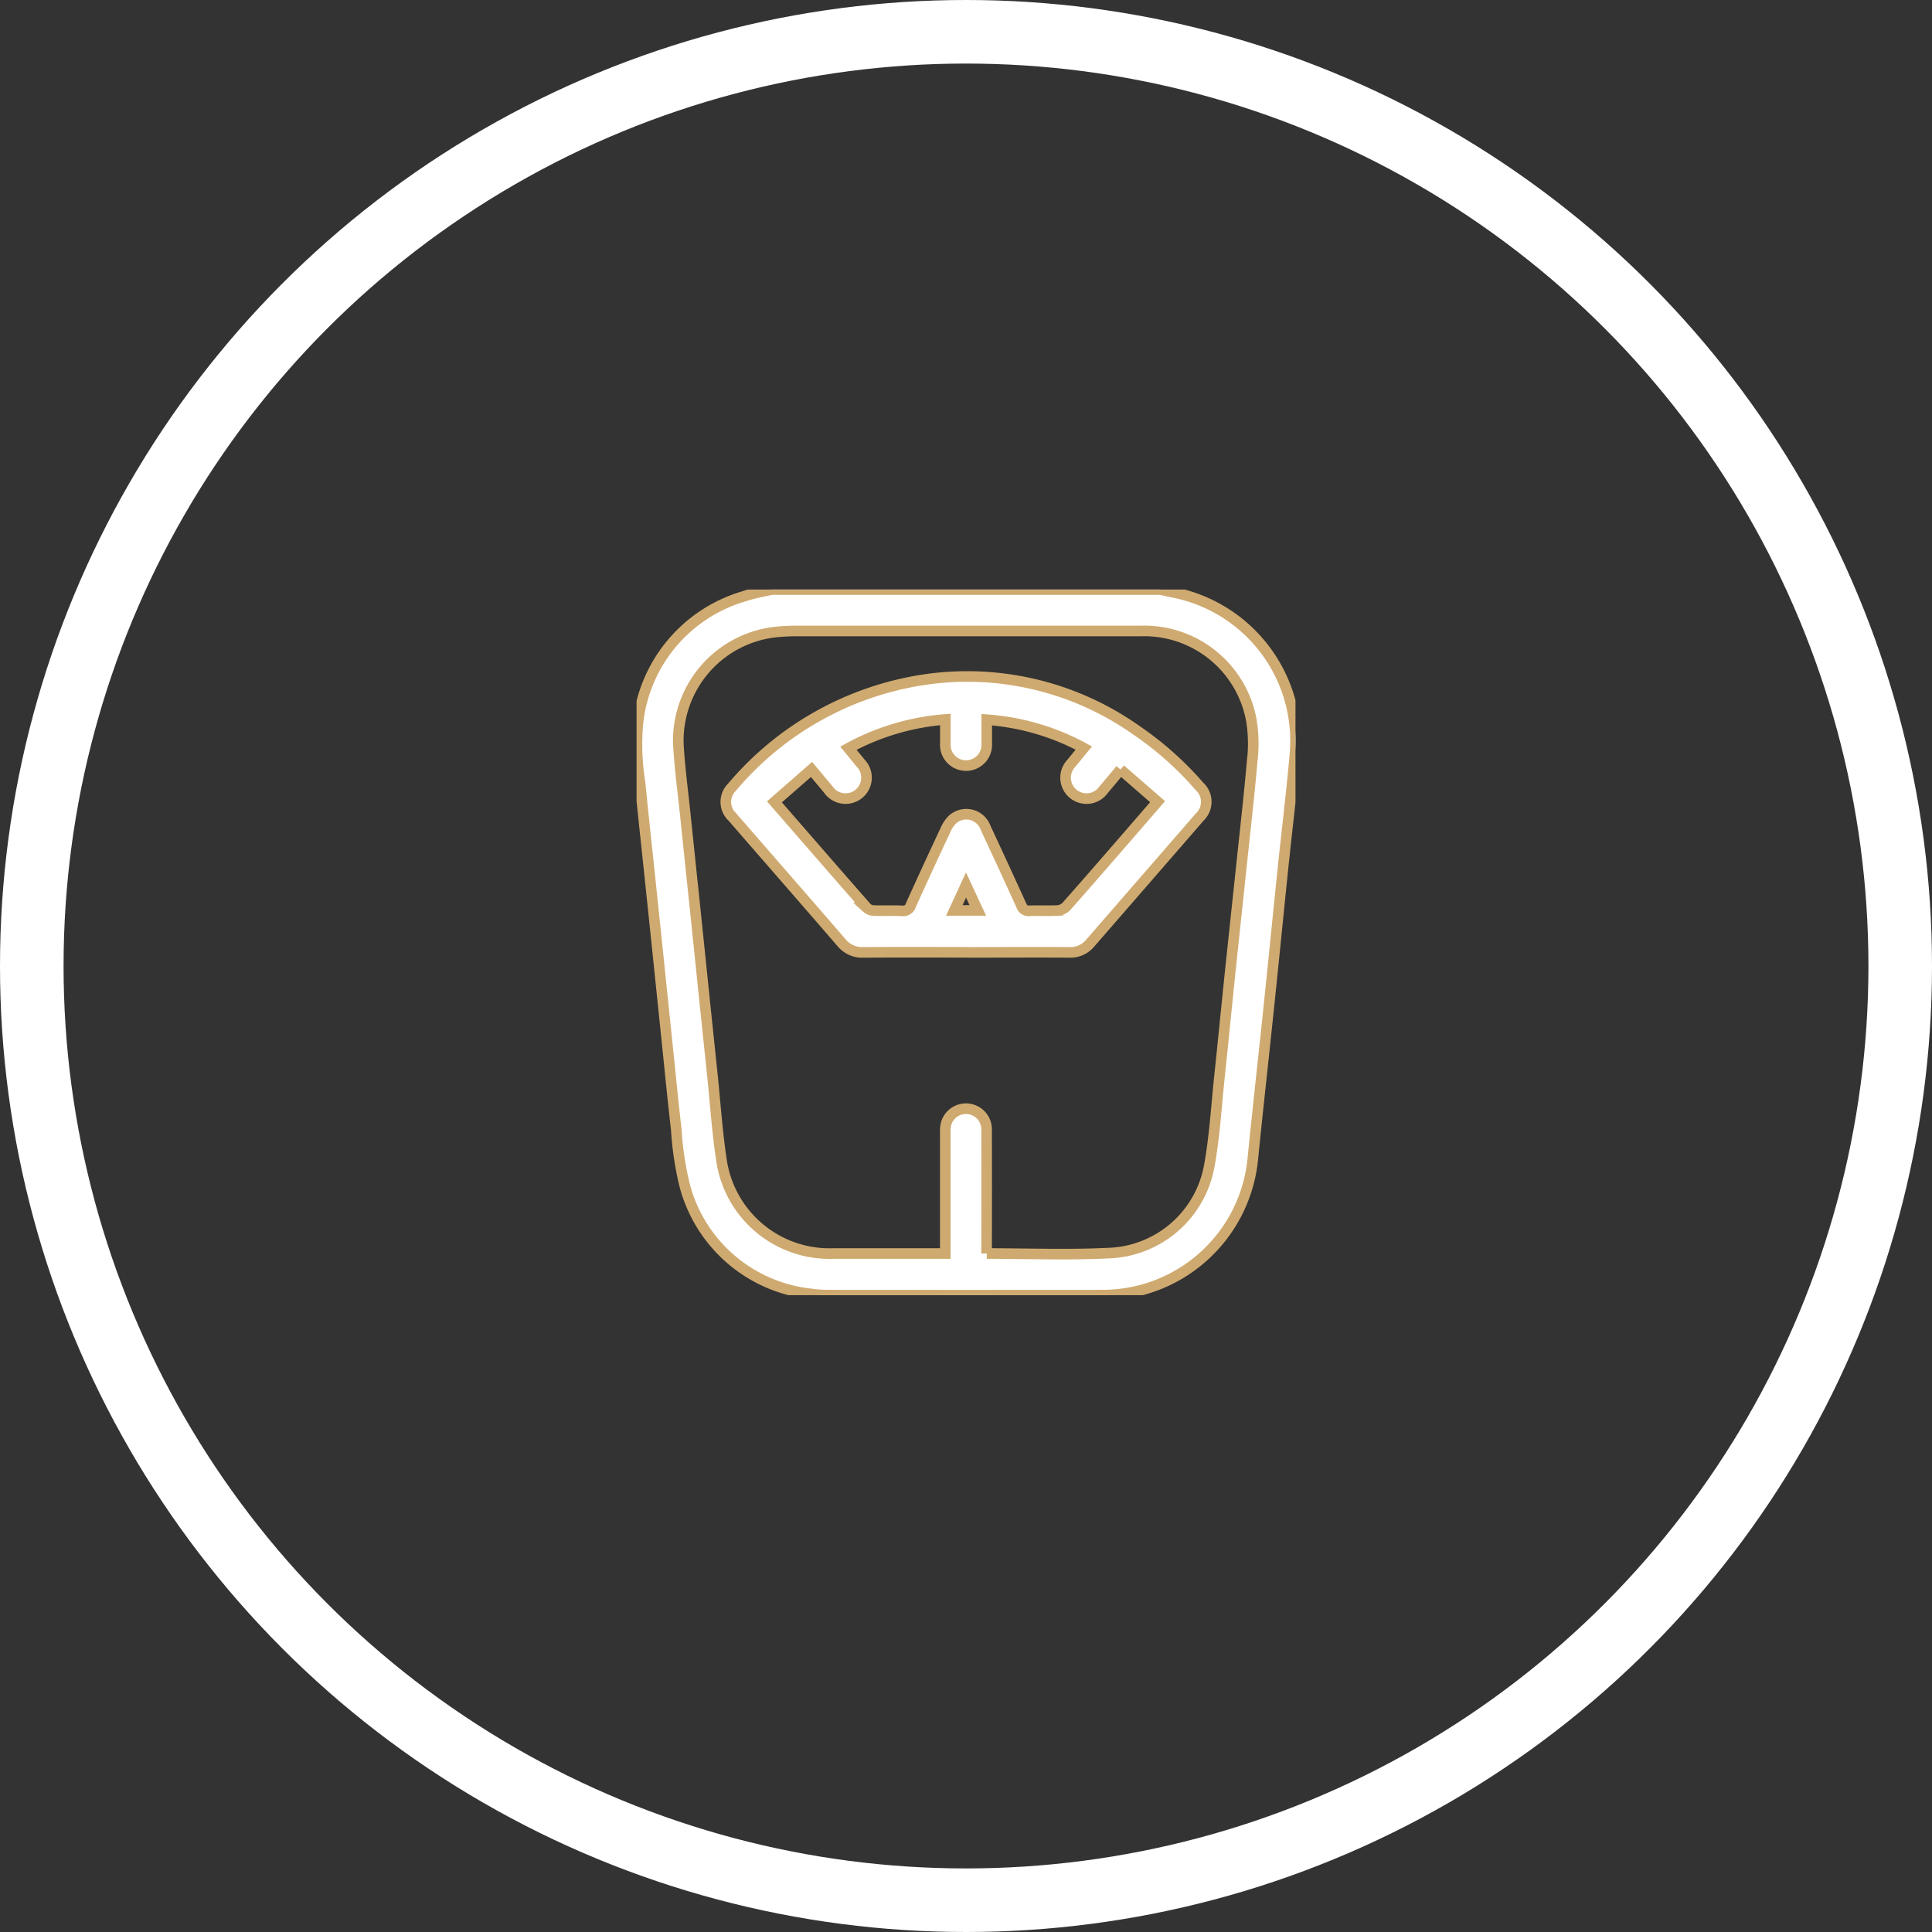
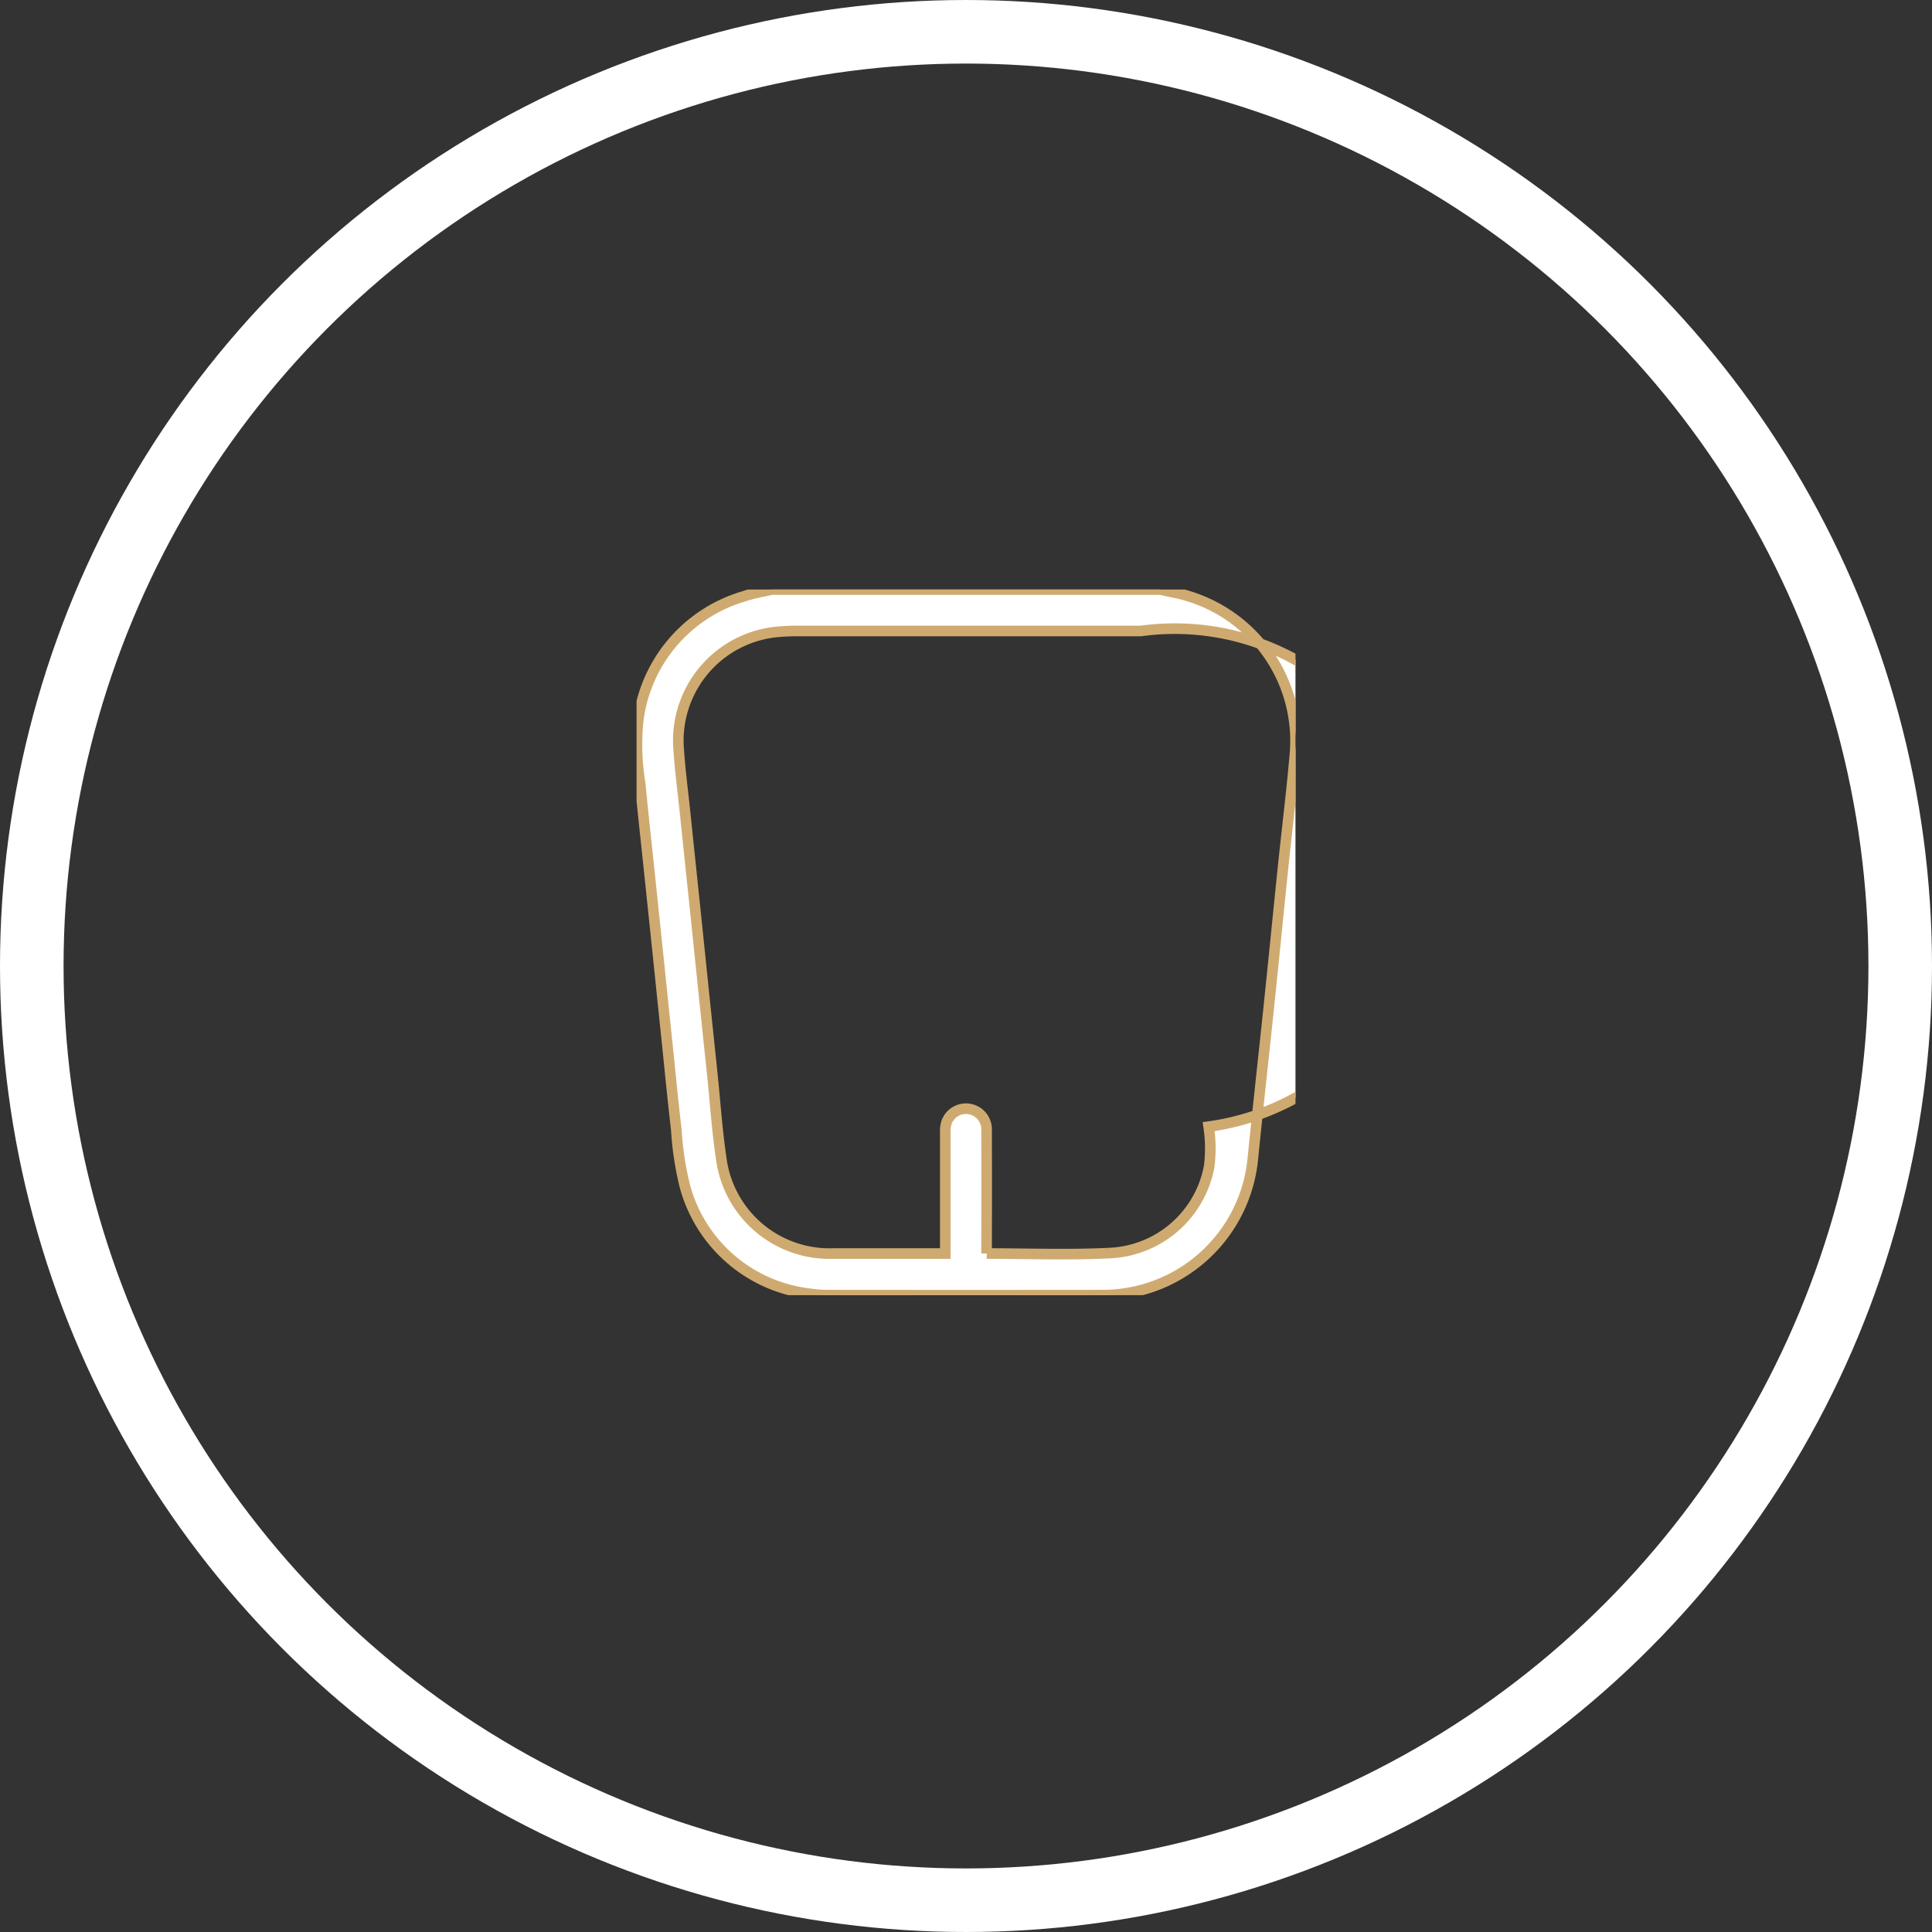
<svg xmlns="http://www.w3.org/2000/svg" width="91.182" height="91.182" viewBox="0 0 91.182 91.182">
  <rect x="0" y="0" width="91.182" height="91.182" fill="#333333" stroke="none" />
  <defs>
    <clipPath id="clip-path">
      <rect id="Rectangle_1073" data-name="Rectangle 1073" width="31.098" height="33.301" fill="#fff" stroke="#cfaa70" stroke-width="0.5" />
    </clipPath>
  </defs>
  <g id="Group_898" data-name="Group 898" transform="translate(-1216.285 -4587)">
    <g id="Ellipse_390" data-name="Ellipse 390" transform="translate(1216.285 4587)" fill="none" stroke="#fff" stroke-width="3">
      <ellipse cx="45.591" cy="45.591" rx="45.591" ry="45.591" stroke="none" />
      <ellipse cx="45.591" cy="45.591" rx="44.091" ry="44.091" fill="none" />
    </g>
    <g id="Group_894" data-name="Group 894" transform="translate(1246.328 4614.824)">
      <g id="Group_893" data-name="Group 893" clip-path="url(#clip-path)">
-         <path id="Path_2425" data-name="Path 2425" d="M6.378,0H24.719c.2.043.4.091.594.129A7.141,7.141,0,0,1,31.069,7.8c-.154,1.767-.373,3.529-.556,5.294-.227,2.2-.443,4.392-.672,6.588-.25,2.4-.519,4.8-.759,7.2A7.117,7.117,0,0,1,22.035,33.3q-6.486.007-12.971,0a5.489,5.489,0,0,1-.84-.058,6.922,6.922,0,0,1-5.955-5.123,14.774,14.774,0,0,1-.394-2.623c-.161-1.375-.293-2.754-.436-4.132q-.208-2-.414-4Q.809,15.291.592,13.225C.45,11.87.3,10.514.169,9.158a11.281,11.281,0,0,1-.1-2.911,7.015,7.015,0,0,1,5-5.928C5.49.174,5.94.1,6.378,0M16.526,31.337c1.936,0,3.824.074,5.7-.018a5.006,5.006,0,0,0,4.8-4.1c.256-1.4.337-2.835.487-4.255.165-1.56.317-3.122.479-4.683.184-1.765.375-3.529.561-5.294.171-1.625.357-3.249.5-4.876a6.915,6.915,0,0,0-.026-1.871A5.139,5.139,0,0,0,23.8,1.955q-8.145,0-16.289,0c-.313,0-.628.018-.94.049a5.159,5.159,0,0,0-4.6,5.3c.064,1.123.217,2.24.332,3.36q.212,2.051.428,4.1.21,2.018.417,4.036.213,2.05.428,4.1c.136,1.313.223,2.633.417,3.938a5.154,5.154,0,0,0,5.275,4.5q2.471,0,4.942,0h.36v-.4q0-2.666,0-5.332a1.452,1.452,0,0,1,.044-.416.974.974,0,0,1,1.905.3q.006,2.731,0,5.462v.382" transform="translate(0.001)" fill="#fff" stroke="#cfaa70" stroke-width="0.5" />
-         <path id="Path_2426" data-name="Path 2426" d="M59.809,60.257c-1.615,0-3.229-.008-4.844.005a1.267,1.267,0,0,1-1.045-.475c-1.706-1.976-3.425-3.942-5.137-5.914a.974.974,0,0,1-.022-1.405,14.726,14.726,0,0,1,8.169-4.912,13.828,13.828,0,0,1,10.935,2.233,15.412,15.412,0,0,1,2.954,2.63.989.989,0,0,1,.017,1.456q-2.577,2.972-5.158,5.939a1.211,1.211,0,0,1-.992.447c-1.625-.011-3.251,0-4.877,0m7.292-8.63c-.288.345-.543.651-.8.956a.987.987,0,1,1-1.525-1.246c.2-.241.394-.481.594-.724a11.271,11.271,0,0,0-4.584-1.338c0,.378,0,.756,0,1.133a.978.978,0,1,1-1.952-.013c0-.376,0-.752,0-1.131a11.341,11.341,0,0,0-4.576,1.357c.192.234.383.466.573.7a.988.988,0,1,1-1.521,1.25l-.793-.948-1.75,1.531c1.482,1.7,2.917,3.357,4.36,5a.506.506,0,0,0,.334.13c.444.015.889-.008,1.332.012a.372.372,0,0,0,.411-.265q.808-1.787,1.642-3.563a1.5,1.5,0,0,1,.346-.5.97.97,0,0,1,1.546.424q.852,1.821,1.683,3.652a.355.355,0,0,0,.388.25c.444-.016.889.01,1.332-.014a.637.637,0,0,0,.4-.187c.984-1.111,1.956-2.233,2.929-3.354.451-.519.9-1.04,1.38-1.595L67.1,51.627m-6.734,6.655-.558-1.2-.552,1.2Z" transform="translate(-44.26 -43.137)" fill="#fff" stroke="#cfaa70" stroke-width="0.5" />
+         <path id="Path_2425" data-name="Path 2425" d="M6.378,0H24.719c.2.043.4.091.594.129A7.141,7.141,0,0,1,31.069,7.8c-.154,1.767-.373,3.529-.556,5.294-.227,2.2-.443,4.392-.672,6.588-.25,2.4-.519,4.8-.759,7.2A7.117,7.117,0,0,1,22.035,33.3q-6.486.007-12.971,0a5.489,5.489,0,0,1-.84-.058,6.922,6.922,0,0,1-5.955-5.123,14.774,14.774,0,0,1-.394-2.623c-.161-1.375-.293-2.754-.436-4.132q-.208-2-.414-4Q.809,15.291.592,13.225C.45,11.87.3,10.514.169,9.158a11.281,11.281,0,0,1-.1-2.911,7.015,7.015,0,0,1,5-5.928C5.49.174,5.94.1,6.378,0M16.526,31.337c1.936,0,3.824.074,5.7-.018a5.006,5.006,0,0,0,4.8-4.1a6.915,6.915,0,0,0-.026-1.871A5.139,5.139,0,0,0,23.8,1.955q-8.145,0-16.289,0c-.313,0-.628.018-.94.049a5.159,5.159,0,0,0-4.6,5.3c.064,1.123.217,2.24.332,3.36q.212,2.051.428,4.1.21,2.018.417,4.036.213,2.05.428,4.1c.136,1.313.223,2.633.417,3.938a5.154,5.154,0,0,0,5.275,4.5q2.471,0,4.942,0h.36v-.4q0-2.666,0-5.332a1.452,1.452,0,0,1,.044-.416.974.974,0,0,1,1.905.3q.006,2.731,0,5.462v.382" transform="translate(0.001)" fill="#fff" stroke="#cfaa70" stroke-width="0.5" />
      </g>
    </g>
  </g>
</svg>